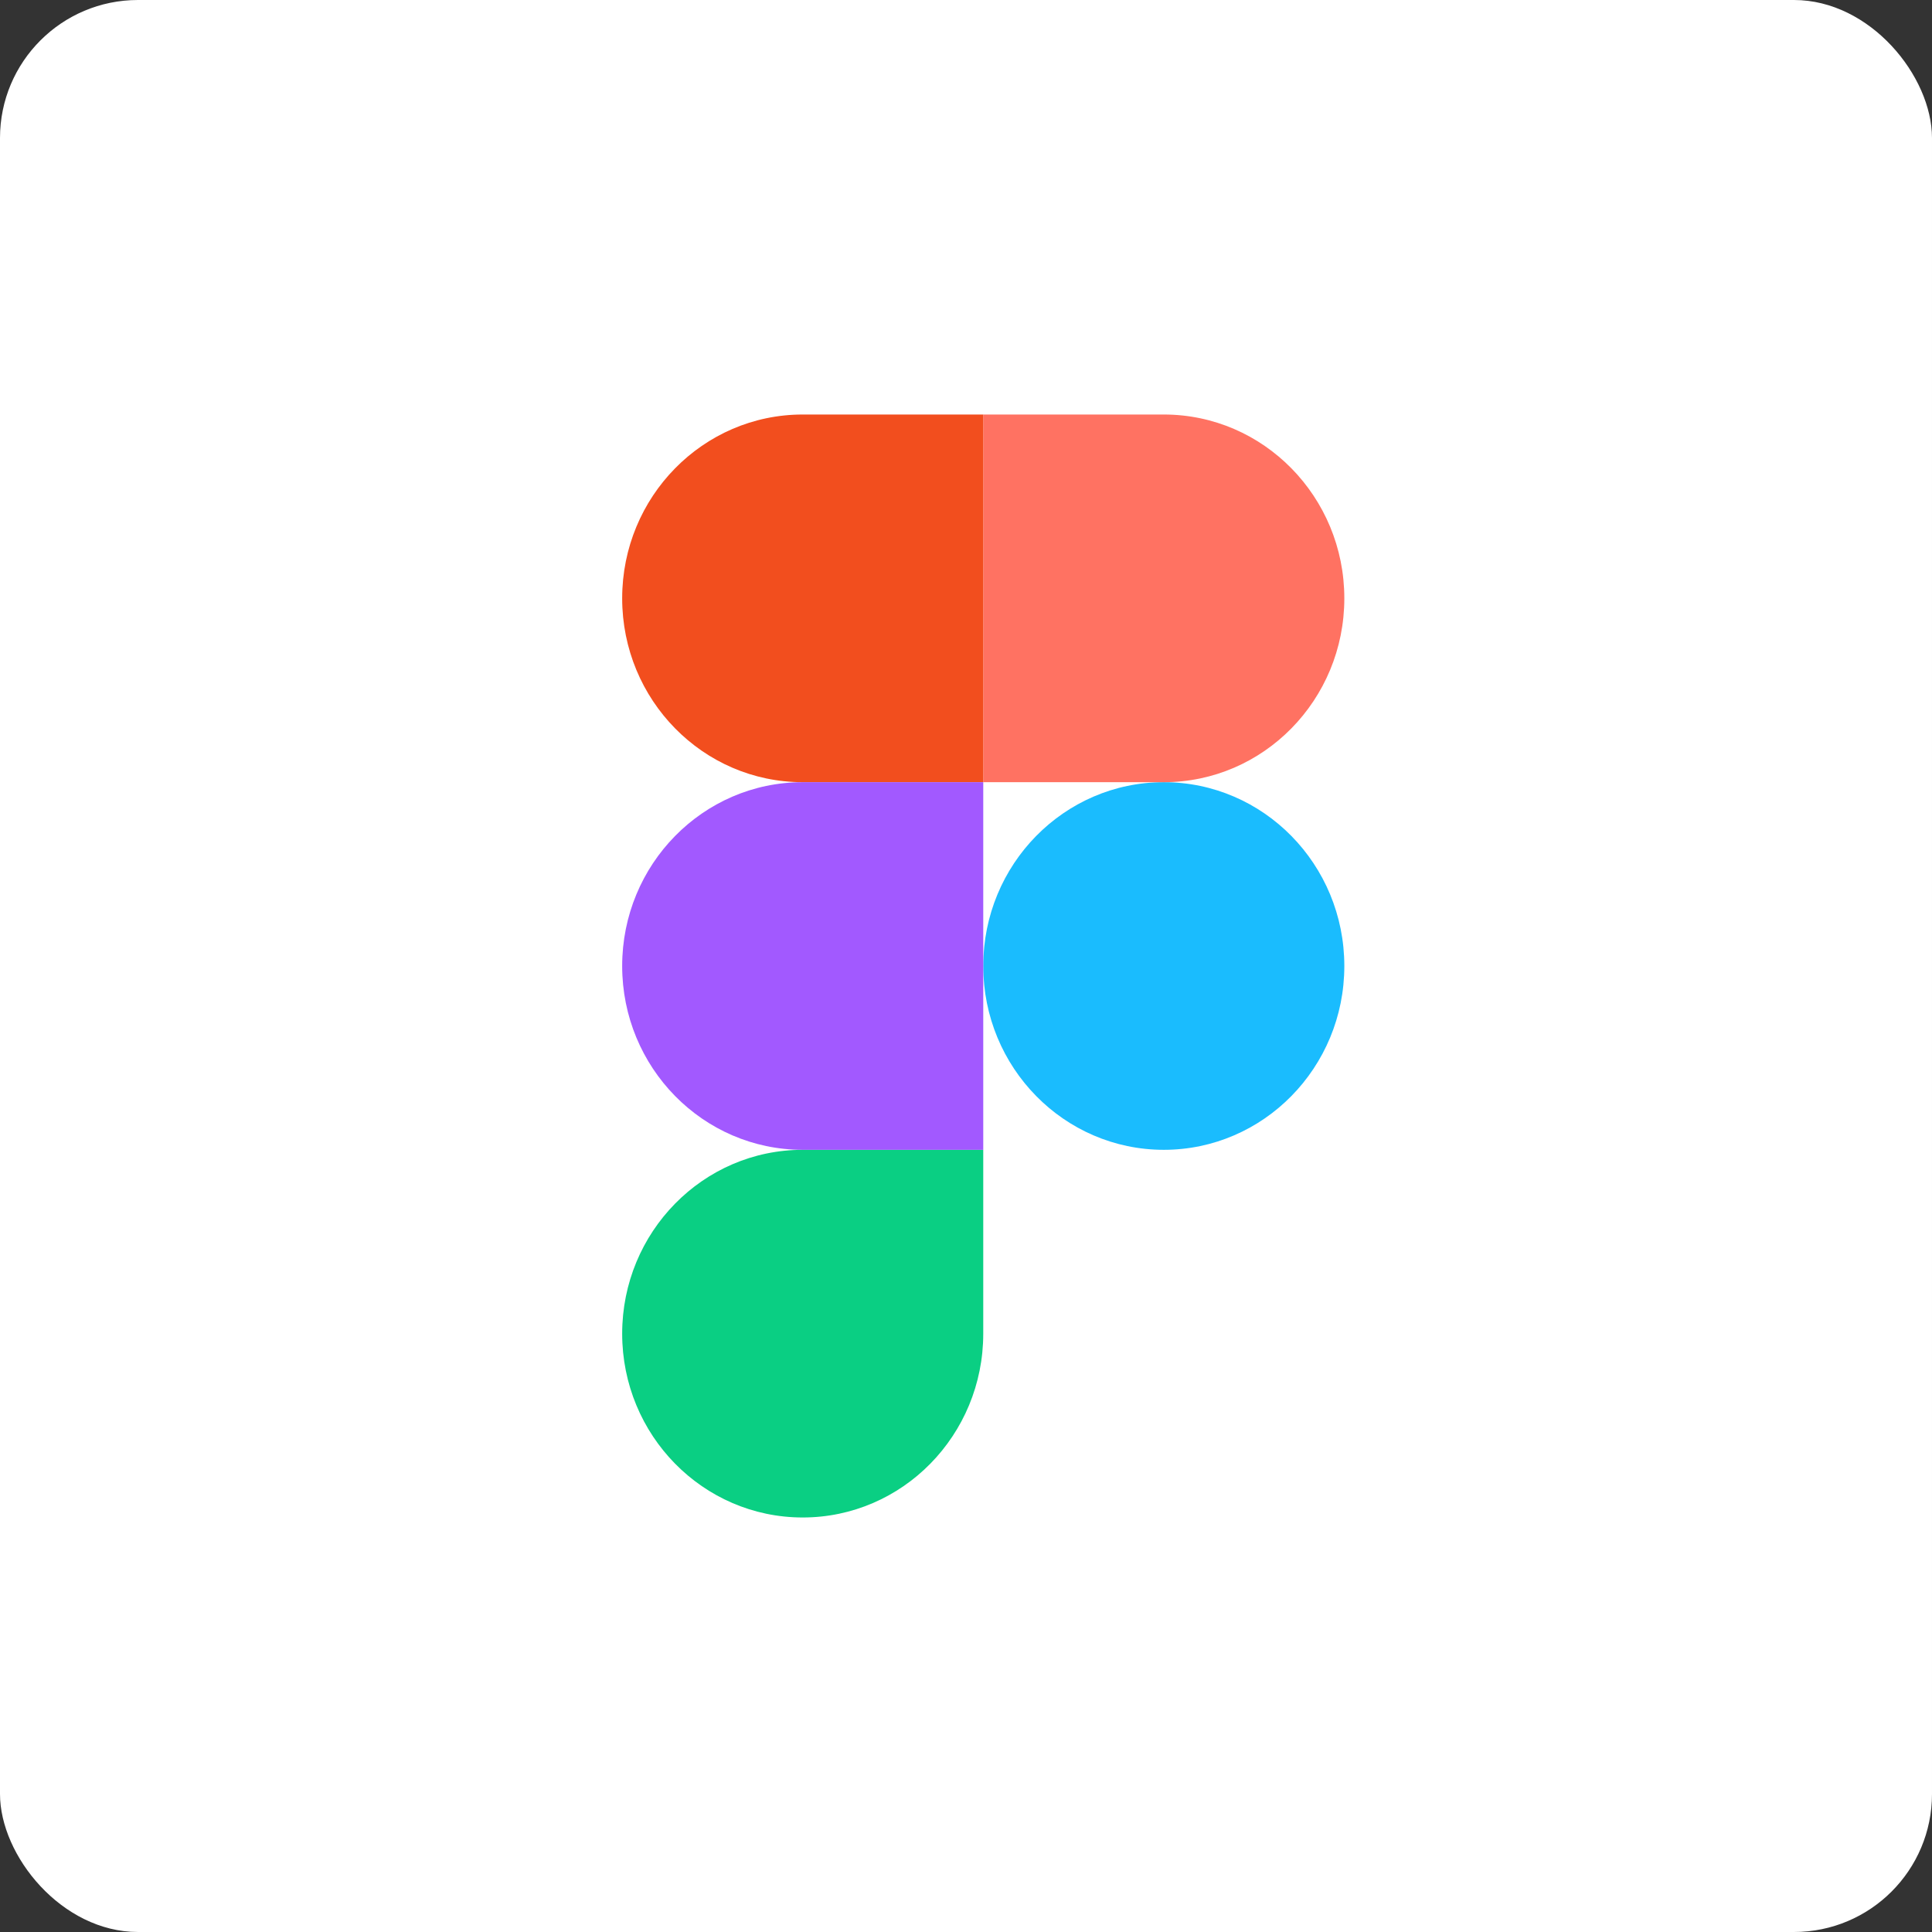
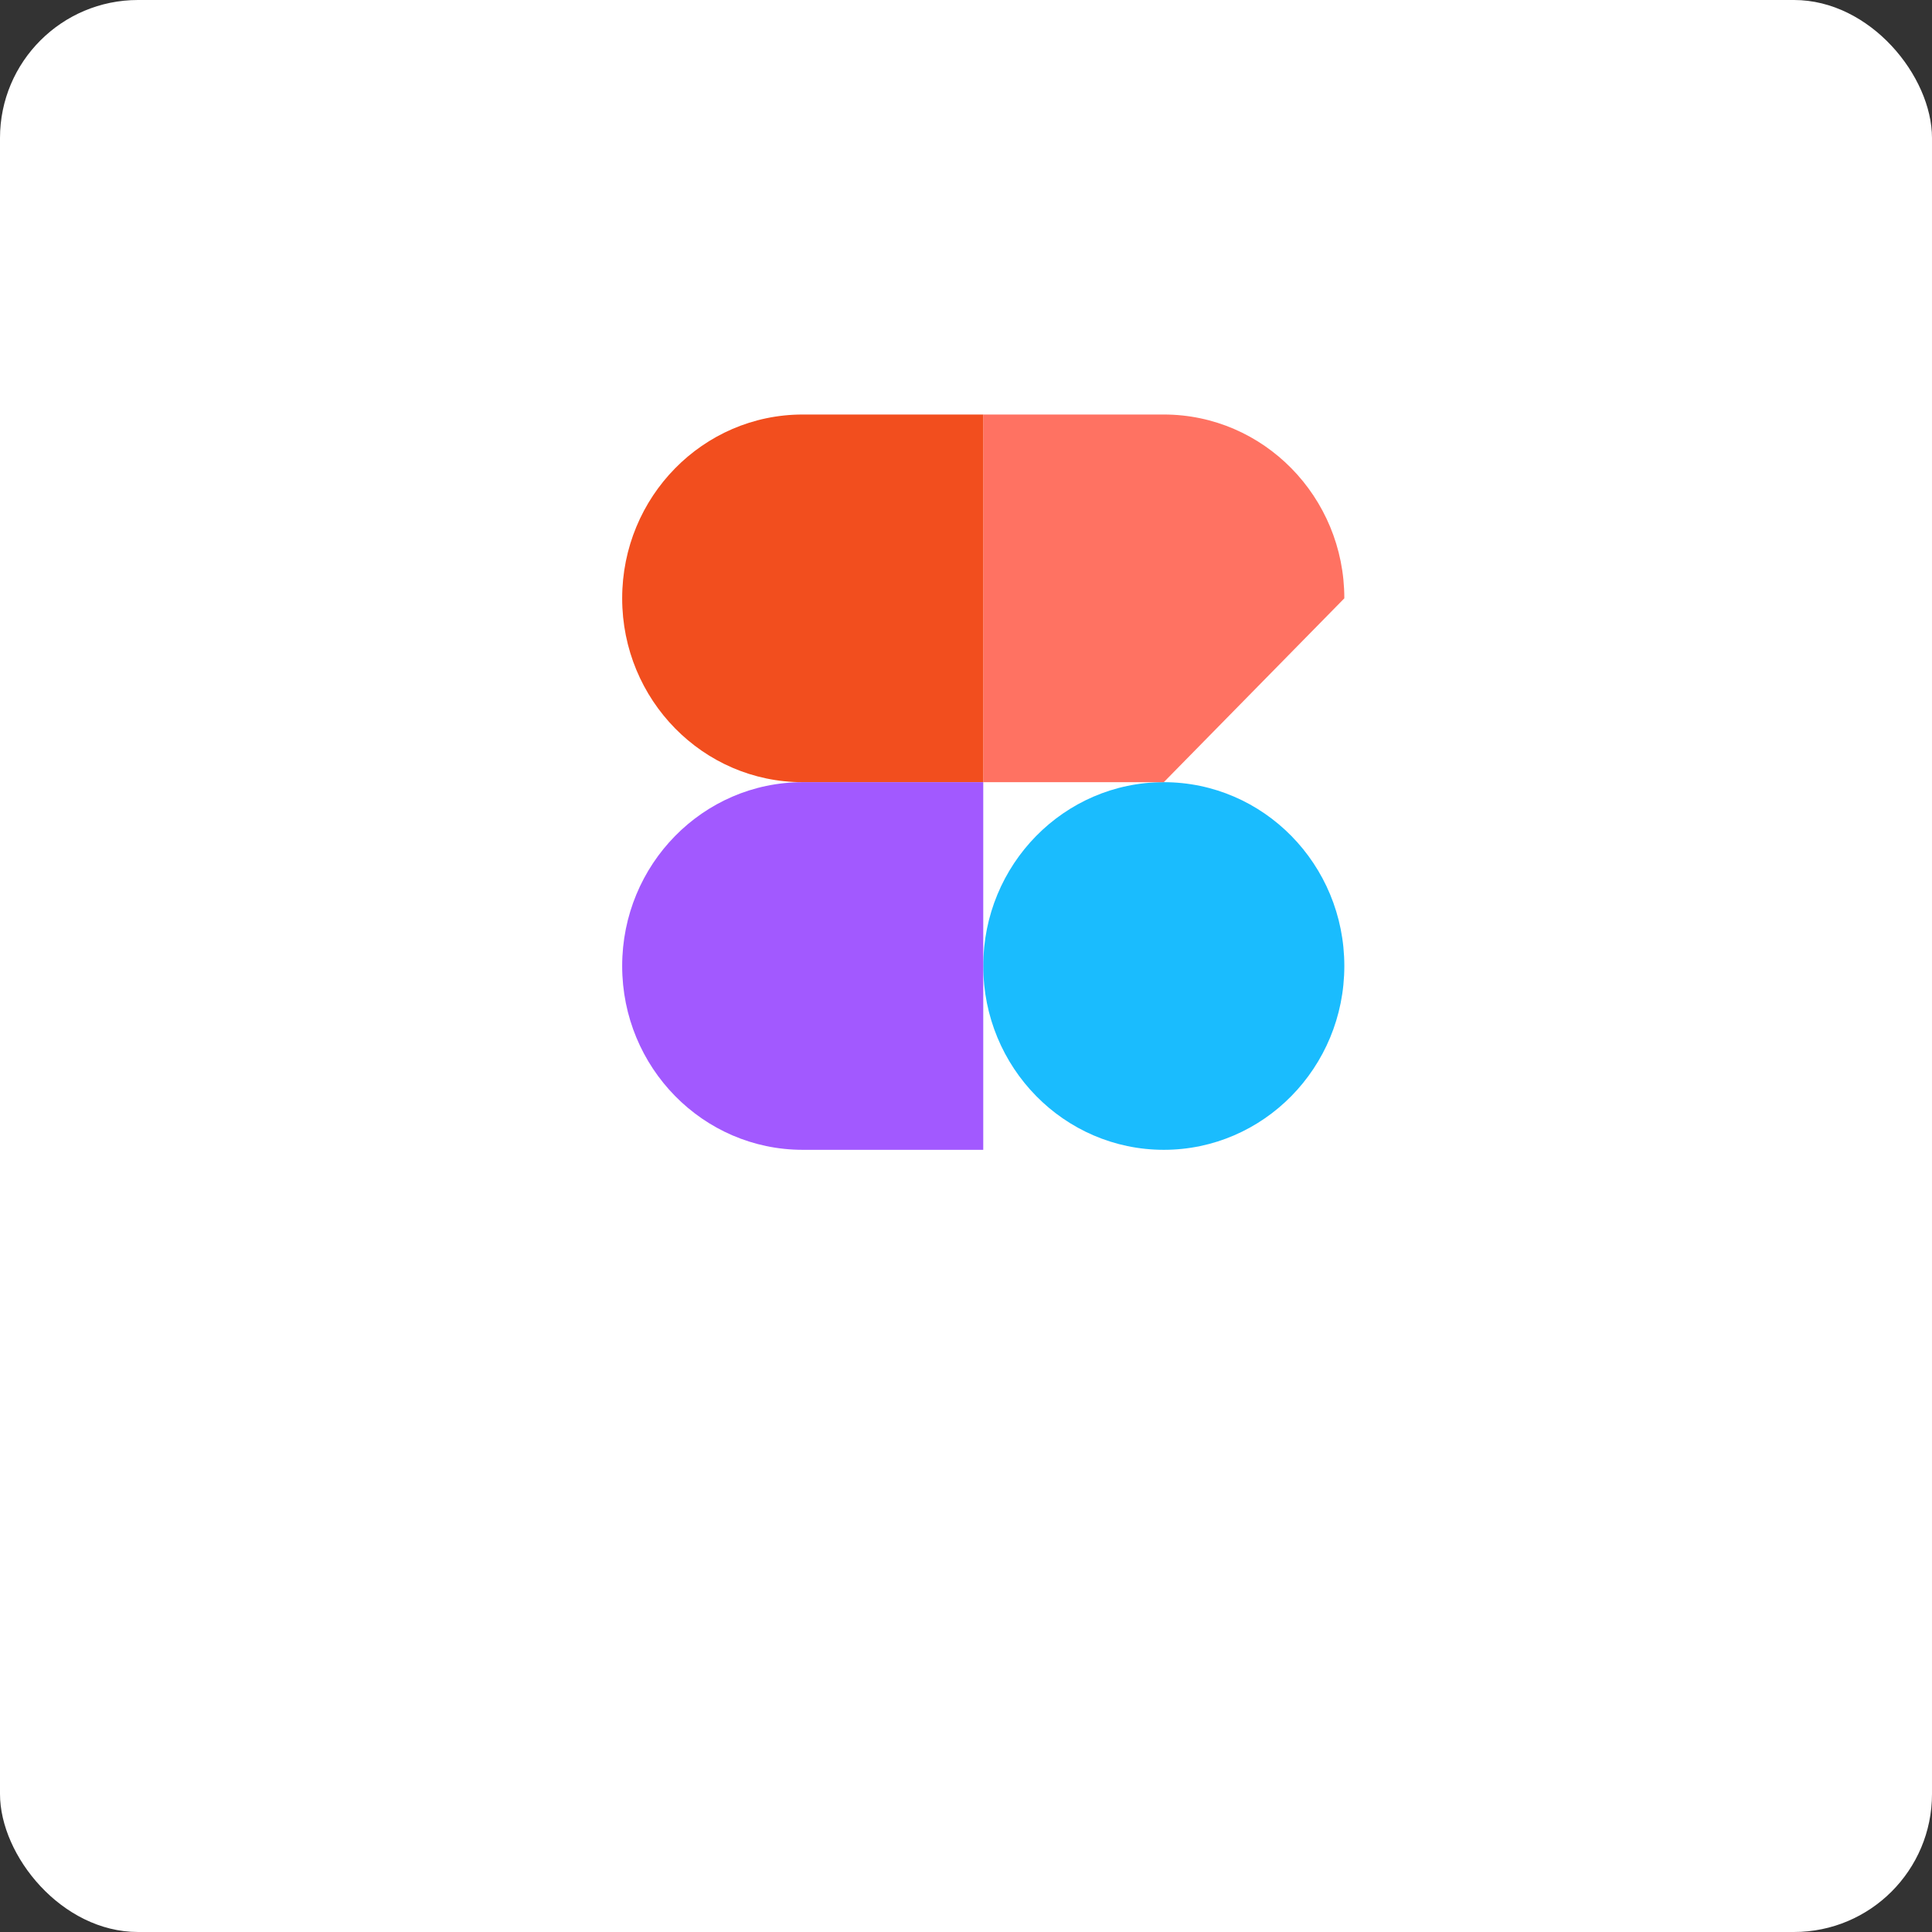
<svg xmlns="http://www.w3.org/2000/svg" xmlns:xlink="http://www.w3.org/1999/xlink" width="56px" height="56px" viewBox="0 0 56 56" version="1.1">
  <rect x="0" y="0" width="56" height="56" fill="#333333" stroke="none" />
  <title>Logos/figma</title>
  <desc>Created with Sketch.</desc>
  <defs>
    <rect id="path-1" x="0" y="0" width="56" height="56" rx="4" />
  </defs>
  <g id="Logos/figma" stroke="none" stroke-width="1" fill="none" fill-rule="evenodd">
    <mask id="mask-2" fill="white">
      <use xlink:href="#path-1" />
    </mask>
    <use id="Rectangle" fill="#FFFFFF" xlink:href="#path-1" />
    <g id="Figma-Icon" mask="url(#mask-2)" fill-rule="nonzero">
      <g transform="translate(18, 12)">
        <rect id="Rectangle" fill-opacity="0" fill="#000000" x="0.034" y="0.015" width="20.932" height="31.97" />
        <path d="M10.5,16 C10.5,13.057 12.843,10.672 15.733,10.672 L15.733,10.672 C18.623,10.672 20.966,13.057 20.966,16 L20.966,16 C20.966,18.943 18.623,21.328 15.733,21.328 L15.733,21.328 C12.843,21.328 10.5,18.943 10.5,16 L10.5,16 Z" id="Path" fill="#1ABCFE" />
-         <path d="M0.034,26.657 C0.034,23.714 2.377,21.328 5.267,21.328 L10.5,21.328 L10.5,26.657 C10.5,29.6 8.157,31.985 5.267,31.985 L5.267,31.985 C2.377,31.985 0.034,29.6 0.034,26.657 L0.034,26.657 Z" id="Path" fill="#0ACF83" />
-         <path d="M10.5,0.015 L10.5,10.672 L15.733,10.672 C18.623,10.672 20.966,8.286 20.966,5.343 L20.966,5.343 C20.966,2.401 18.623,0.015 15.733,0.015 L10.5,0.015 Z" id="Path" fill="#FF7262" />
+         <path d="M10.5,0.015 L10.5,10.672 L15.733,10.672 L20.966,5.343 C20.966,2.401 18.623,0.015 15.733,0.015 L10.5,0.015 Z" id="Path" fill="#FF7262" />
        <path d="M0.034,5.343 C0.034,8.286 2.377,10.672 5.267,10.672 L10.5,10.672 L10.5,0.015 L5.267,0.015 C2.377,0.015 0.034,2.401 0.034,5.343 L0.034,5.343 Z" id="Path" fill="#F24E1E" />
        <path d="M0.034,16 C0.034,18.943 2.377,21.328 5.267,21.328 L10.5,21.328 L10.5,10.672 L5.267,10.672 C2.377,10.672 0.034,13.057 0.034,16 L0.034,16 Z" id="Path" fill="#A259FF" />
      </g>
    </g>
  </g>
</svg>